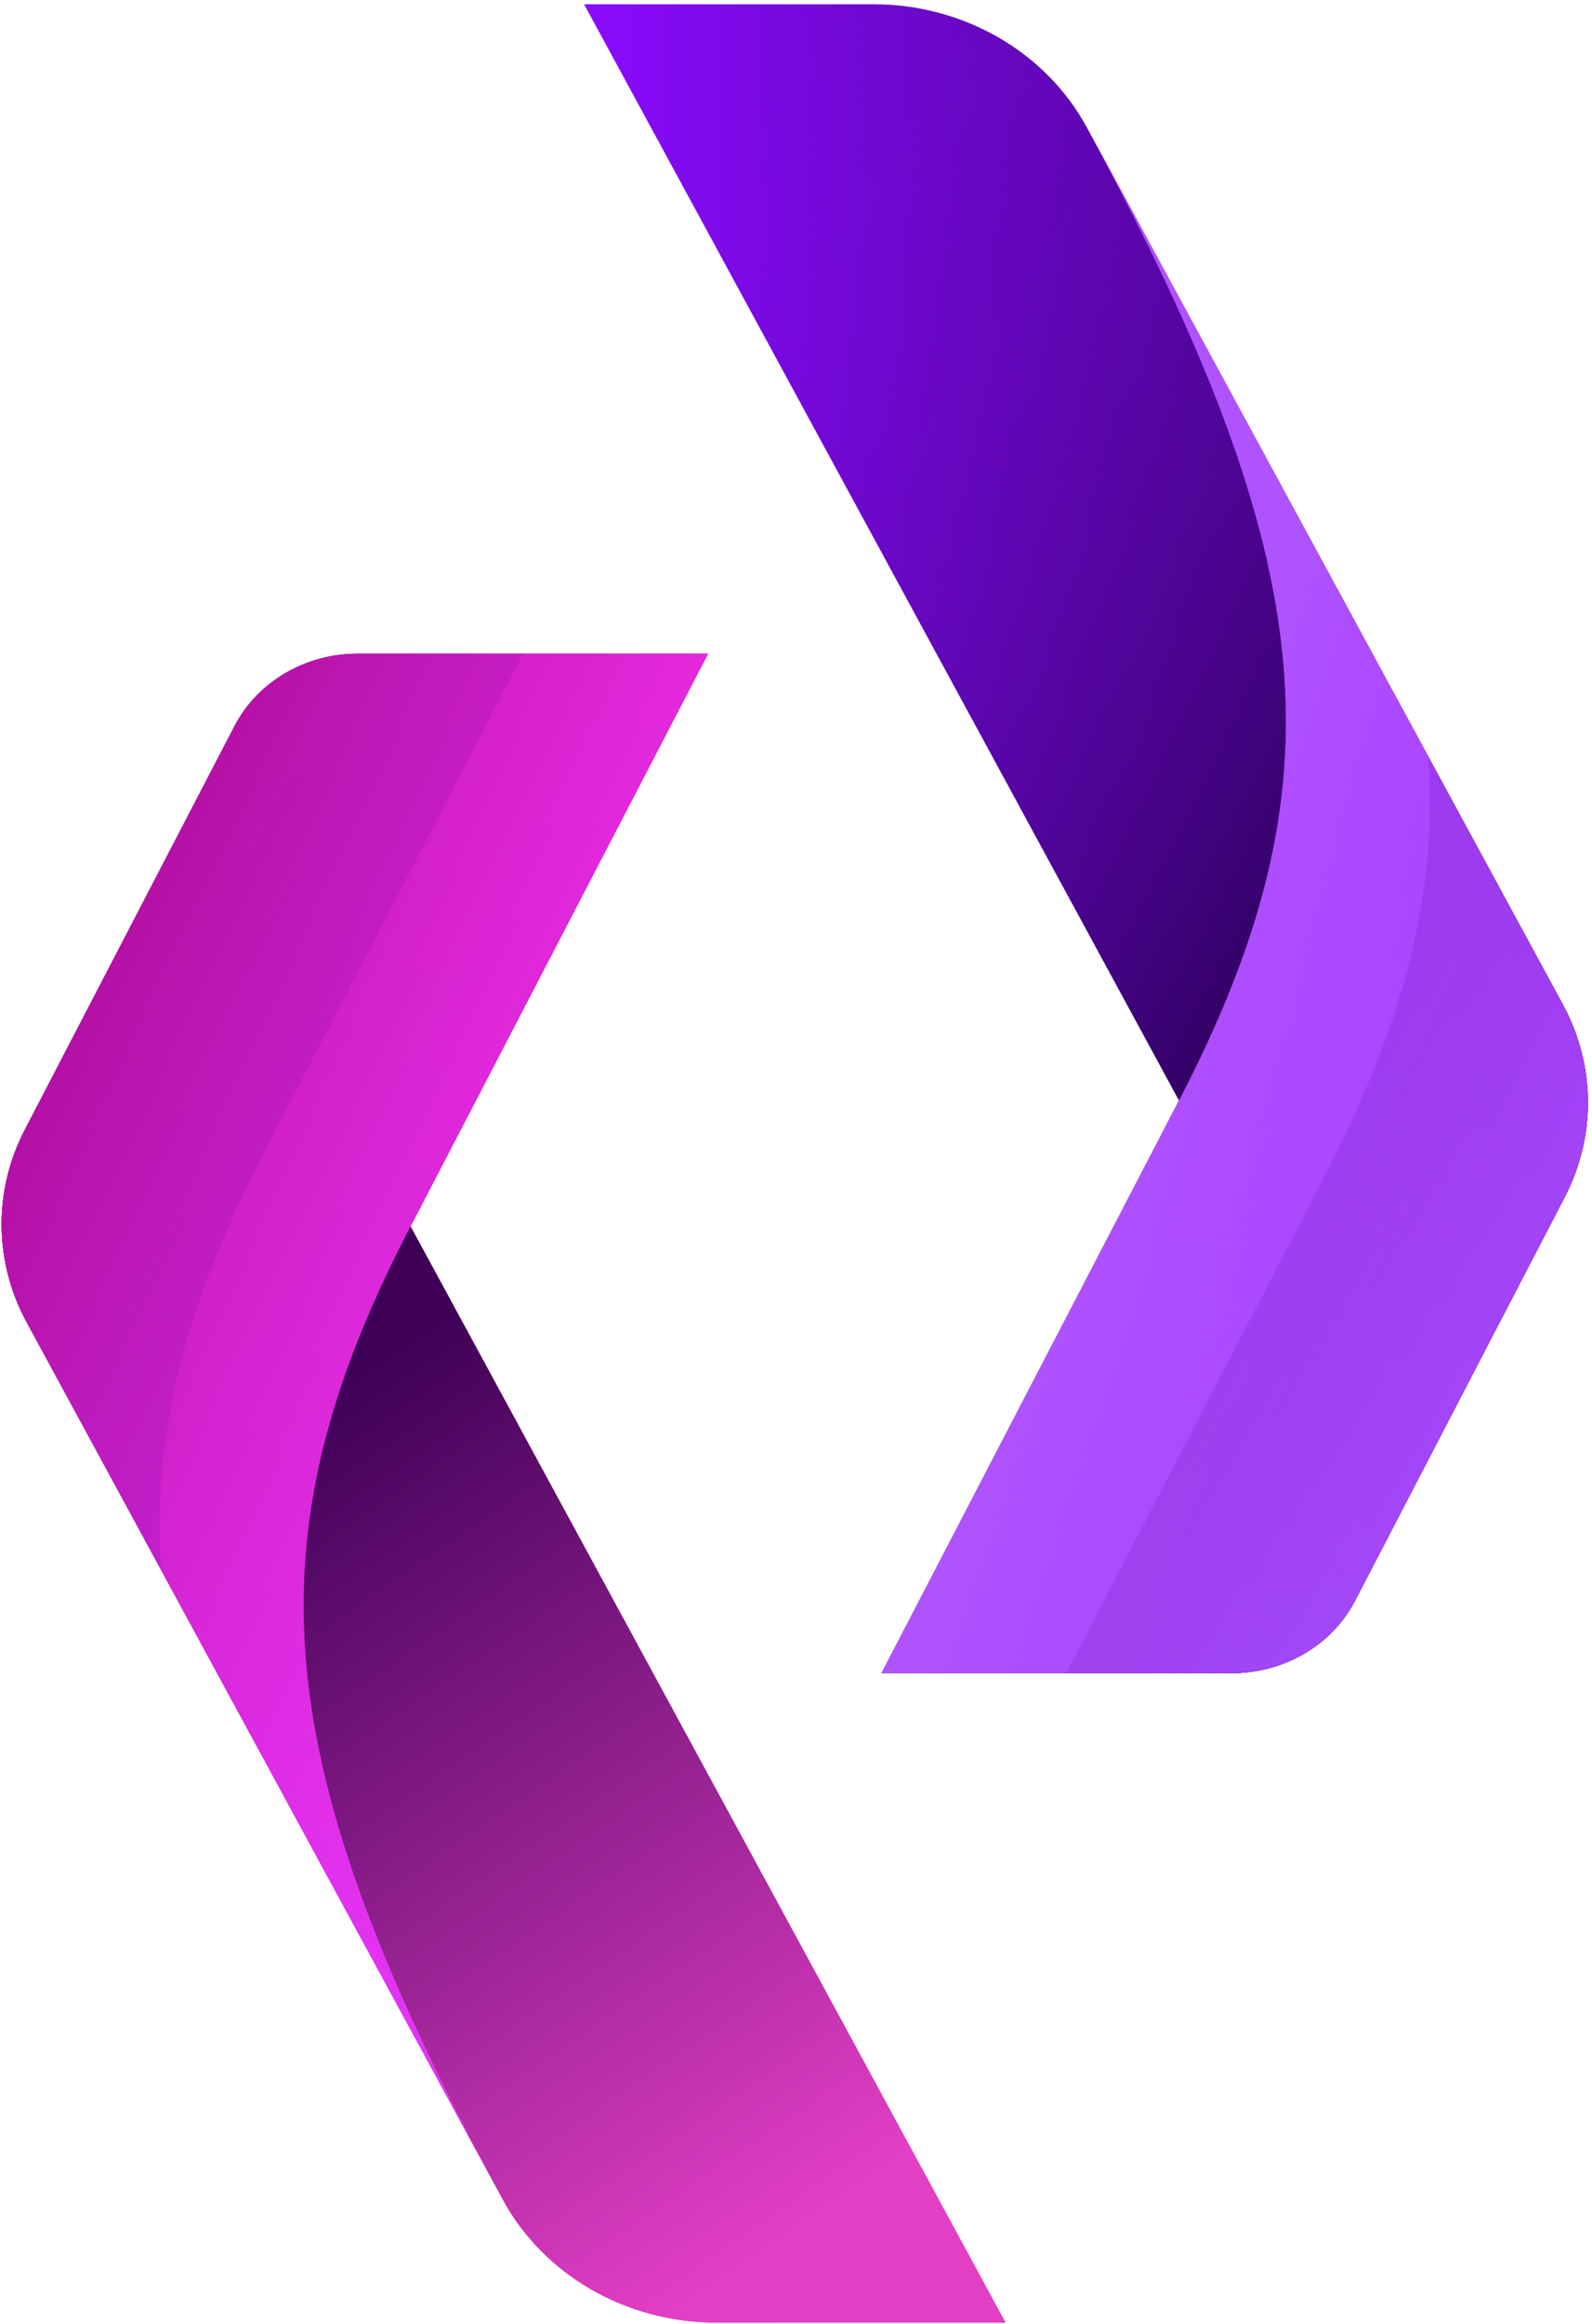
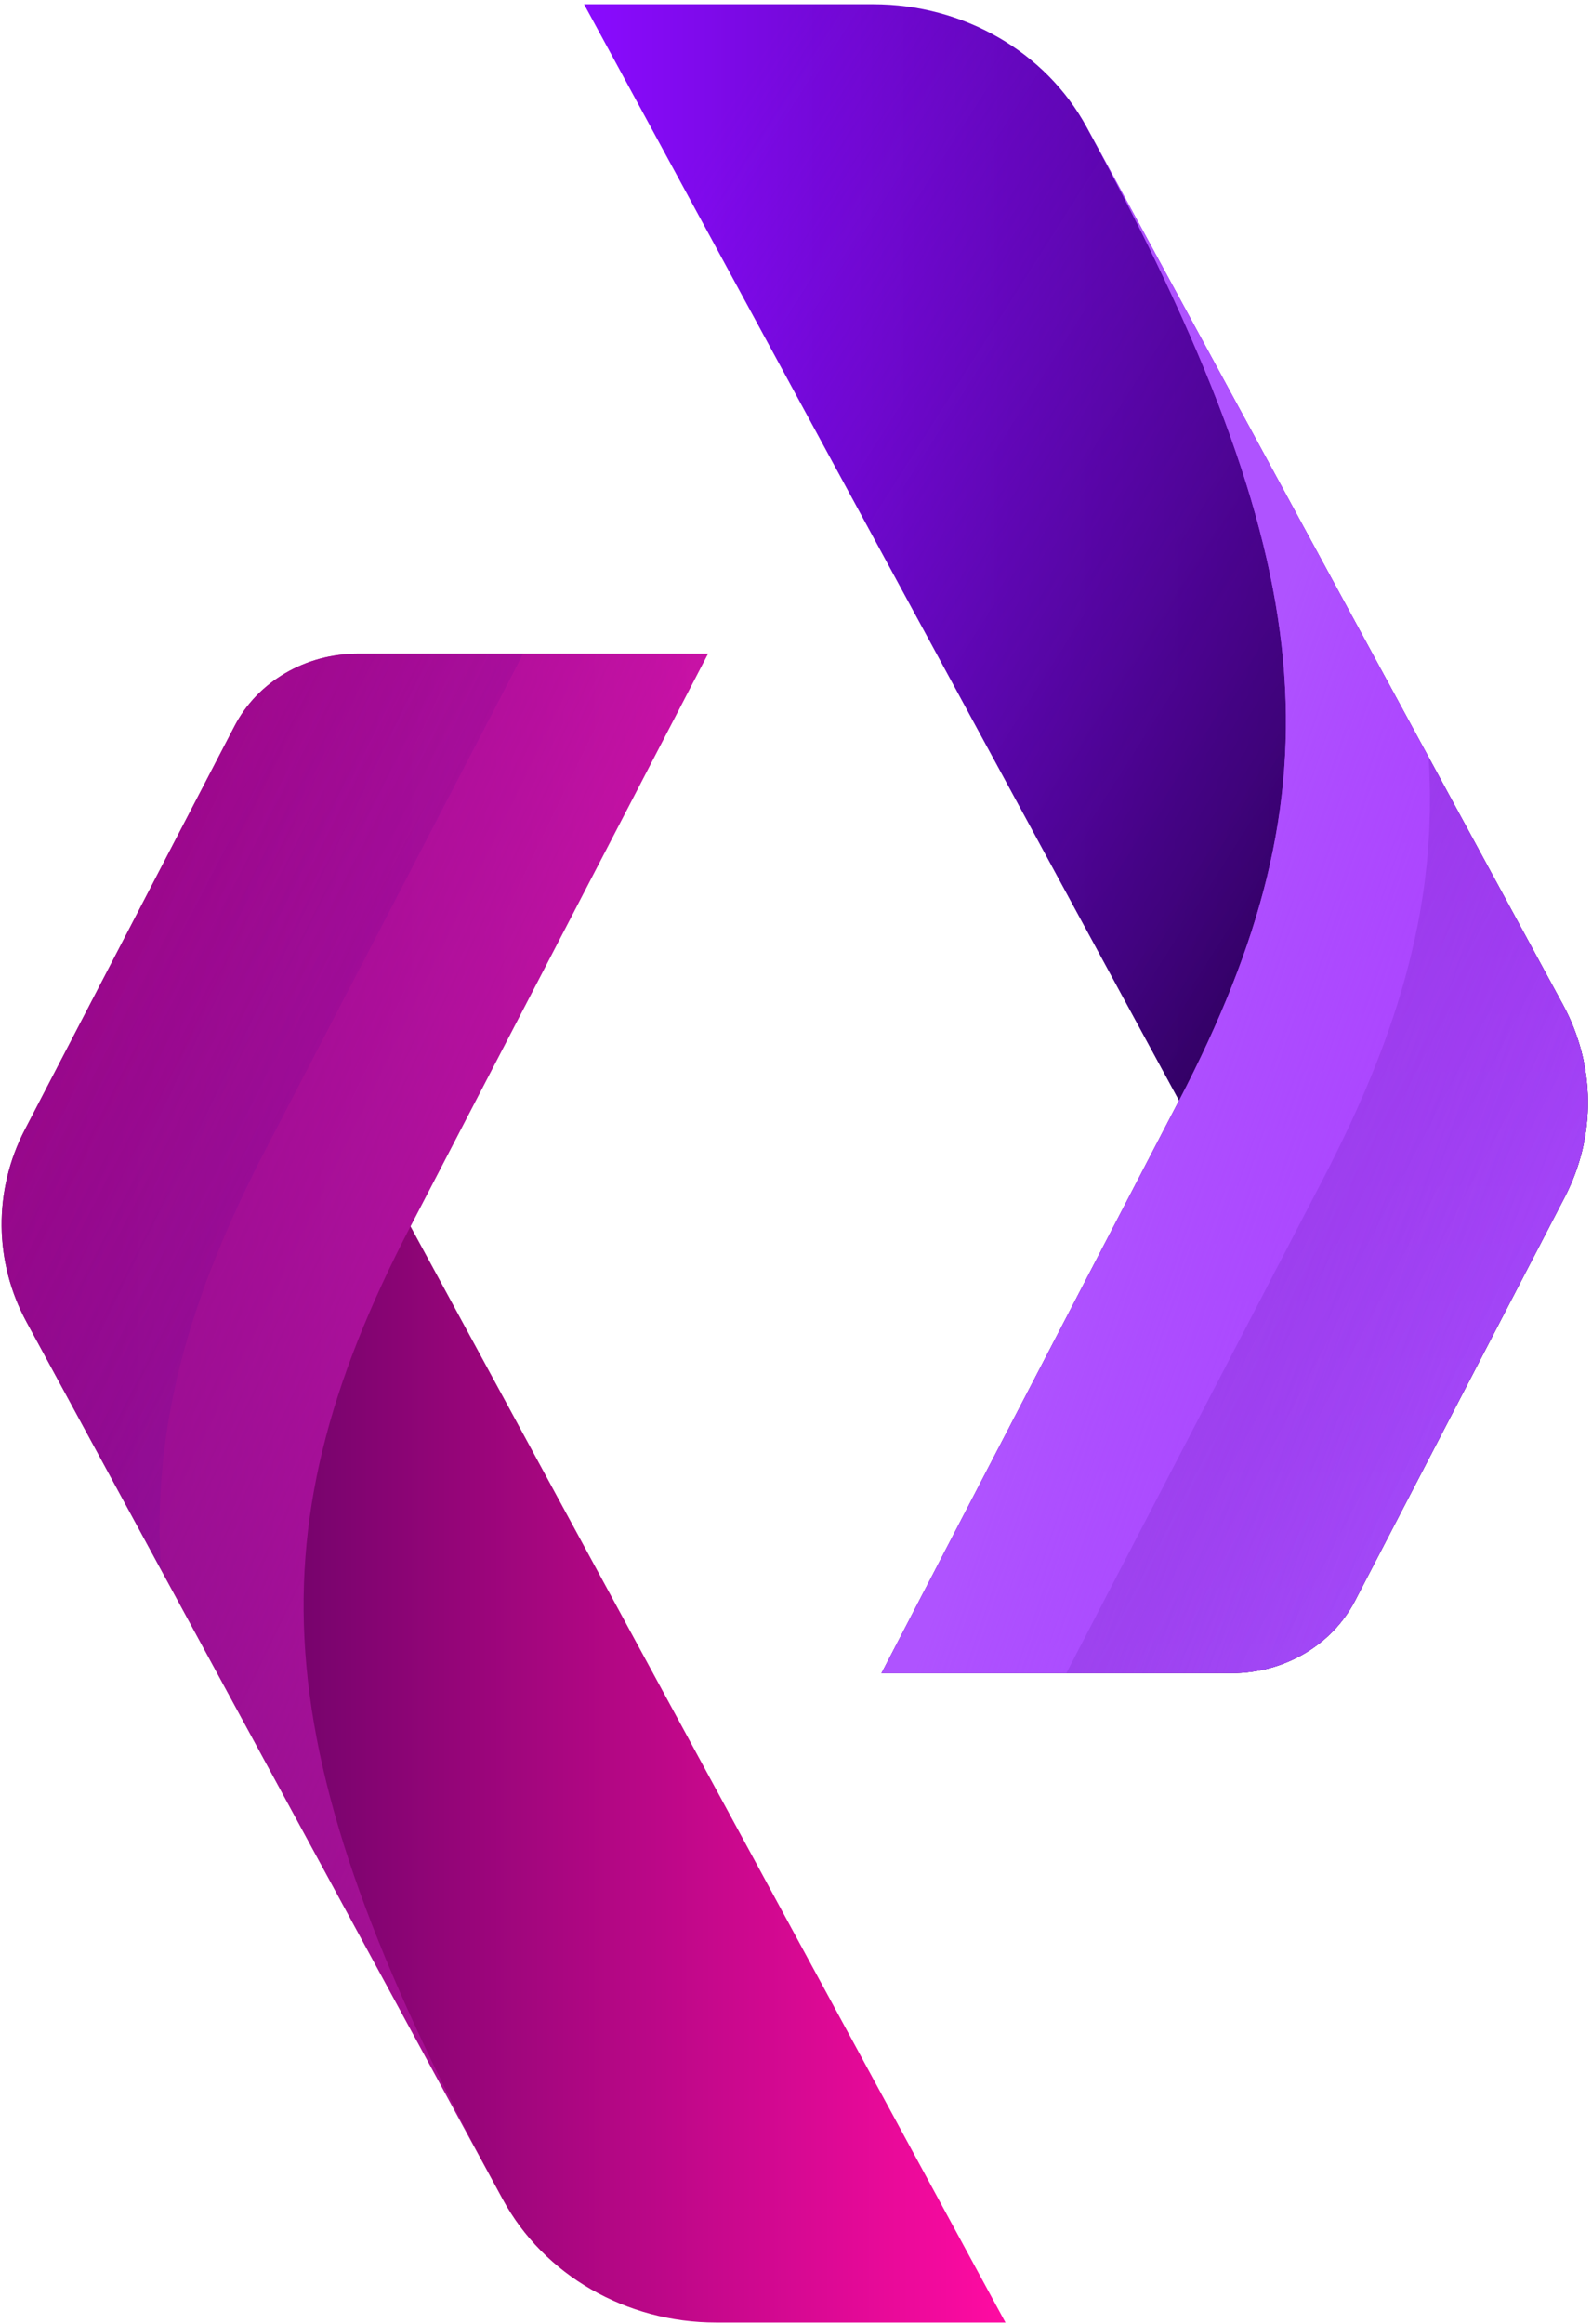
<svg xmlns="http://www.w3.org/2000/svg" width="364" height="531" viewBox="0 0 364 531" fill="none">
  <path d="M199.682 0.973H133.543L269.586 251.455L201.56 382.295H281.655C293.629 382.295 304.561 375.875 309.823 365.741L357.758 273.536C364.983 259.634 364.831 243.33 357.351 229.554L248.462 29.072C239.095 11.822 220.256 0.973 199.682 0.973Z" fill="url(#paint0_linear_1_7)" />
  <path d="M199.682 0.973H133.543L269.586 251.455L201.56 382.295H281.655C293.629 382.295 304.561 375.875 309.823 365.741L357.758 273.536C364.983 259.634 364.831 243.33 357.351 229.554L248.462 29.072C239.095 11.822 220.256 0.973 199.682 0.973Z" fill="url(#paint1_linear_1_7)" />
  <path d="M248.462 29.072C302.693 128.92 306.931 179.634 269.586 251.455L201.56 382.295H281.655C293.629 382.295 304.561 375.875 309.823 365.741L357.758 273.536C364.983 259.634 364.831 243.33 357.351 229.554L248.462 29.072Z" fill="url(#paint2_linear_1_7)" />
  <path style="mix-blend-mode:overlay" d="M248.462 29.072C302.693 128.92 306.931 179.634 269.586 251.455L201.56 382.295H281.655C293.629 382.295 304.561 375.875 309.823 365.741L357.758 273.536C364.983 259.634 364.831 243.33 357.351 229.554L248.462 29.072Z" fill="url(#paint3_linear_1_7)" />
  <path opacity="0.42" d="M357.351 229.554L326.632 172.991C328.728 205.393 320.413 234.947 302.541 269.322L243.807 382.295H281.655C293.629 382.295 304.561 375.875 309.823 365.741L357.758 273.536C364.983 259.634 364.831 243.33 357.351 229.554Z" fill="url(#paint4_linear_1_7)" />
  <path d="M163.759 530.679H229.898L93.856 280.196L161.882 149.357H81.787C69.812 149.357 58.881 155.777 53.619 165.911L5.683 258.116C-1.541 272.018 -1.39 288.321 6.091 302.098L114.98 502.58C124.347 519.83 143.186 530.679 163.759 530.679Z" fill="url(#paint5_linear_1_7)" />
-   <path d="M163.759 530.679H229.898L93.856 280.196L161.882 149.357H81.787C69.812 149.357 58.881 155.777 53.619 165.911L5.683 258.116C-1.541 272.018 -1.39 288.321 6.091 302.098L114.98 502.58C124.347 519.83 143.186 530.679 163.759 530.679Z" fill="url(#paint6_linear_1_7)" />
-   <path d="M114.98 502.58C60.749 402.732 56.511 352.018 93.856 280.196L161.882 149.357H81.787C69.812 149.357 58.881 155.777 53.619 165.911L5.683 258.116C-1.541 272.018 -1.39 288.321 6.091 302.098L114.98 502.58Z" fill="url(#paint7_linear_1_7)" />
  <path d="M114.98 502.58C60.749 402.732 56.511 352.018 93.856 280.196L161.882 149.357H81.787C69.812 149.357 58.881 155.777 53.619 165.911L5.683 258.116C-1.541 272.018 -1.39 288.321 6.091 302.098L114.98 502.58Z" fill="url(#paint8_linear_1_7)" />
-   <path opacity="0.32" d="M6.091 302.098L36.809 358.661C34.714 326.259 43.029 296.705 60.9 262.33L119.635 149.357H81.787C69.812 149.357 58.881 155.777 53.619 165.911L5.683 258.116C-1.541 272.018 -1.39 288.321 6.091 302.098Z" fill="url(#paint9_linear_1_7)" />
+   <path opacity="0.32" d="M6.091 302.098L36.809 358.661C34.714 326.259 43.029 296.705 60.9 262.33L119.635 149.357H81.787C69.812 149.357 58.881 155.777 53.619 165.911L5.683 258.116C-1.541 272.018 -1.39 288.321 6.091 302.098" fill="url(#paint9_linear_1_7)" />
  <defs>
    <linearGradient id="paint0_linear_1_7" x1="133.543" y1="191.634" x2="363.077" y2="191.634" gradientUnits="userSpaceOnUse">
      <stop stop-color="#8A0BFF" />
      <stop offset="1" stop-color="#2A0056" />
    </linearGradient>
    <linearGradient id="paint1_linear_1_7" x1="98.739" y1="129.911" x2="289.254" y2="251.043" gradientUnits="userSpaceOnUse">
      <stop stop-color="#8A0BFF" stop-opacity="0" />
      <stop offset="1" stop-color="#2A0056" />
    </linearGradient>
    <linearGradient id="paint2_linear_1_7" x1="282.318" y1="382.295" x2="282.318" y2="29.072" gradientUnits="userSpaceOnUse">
      <stop stop-color="#A553FF" />
      <stop offset="1" stop-color="#AE38FF" />
    </linearGradient>
    <linearGradient id="paint3_linear_1_7" x1="265.186" y1="217.929" x2="417.006" y2="270.131" gradientUnits="userSpaceOnUse">
      <stop stop-color="#AF53FF" />
      <stop offset="0.16" stop-color="#AE4DFF" stop-opacity="0.8" />
      <stop offset="0.39" stop-color="#AE45FF" stop-opacity="0.52" />
      <stop offset="0.6" stop-color="#AE3FFF" stop-opacity="0.29" />
      <stop offset="0.78" stop-color="#AE3BFF" stop-opacity="0.13" />
      <stop offset="0.92" stop-color="#AE38FF" stop-opacity="0.04" />
      <stop offset="1" stop-color="#AE38FF" stop-opacity="0" />
    </linearGradient>
    <linearGradient id="paint4_linear_1_7" x1="164.48" y1="221.705" x2="363.191" y2="325.509" gradientUnits="userSpaceOnUse">
      <stop stop-color="#8A0BFF" />
      <stop offset="1" stop-color="#2A0056" stop-opacity="0" />
    </linearGradient>
    <linearGradient id="paint5_linear_1_7" x1="0.364" y1="340.018" x2="229.898" y2="340.018" gradientUnits="userSpaceOnUse">
      <stop stop-color="#3D0056" />
      <stop offset="1" stop-color="#FF0BA2" />
    </linearGradient>
    <linearGradient id="paint6_linear_1_7" x1="111.055" y1="291.08" x2="235.714" y2="472.982" gradientUnits="userSpaceOnUse">
      <stop stop-color="#3D0056" />
      <stop offset="1" stop-color="#E33FC5" />
    </linearGradient>
    <linearGradient id="paint7_linear_1_7" x1="81.123" y1="502.58" x2="81.123" y2="149.357" gradientUnits="userSpaceOnUse">
      <stop stop-color="#DF38FF" />
      <stop offset="1" stop-color="#FF39FF" />
    </linearGradient>
    <linearGradient id="paint8_linear_1_7" x1="-43.314" y1="247.589" x2="227.605" y2="379.329" gradientUnits="userSpaceOnUse">
      <stop stop-color="#9E0082" />
      <stop offset="1" stop-color="#FF39FF" stop-opacity="0" />
    </linearGradient>
    <linearGradient id="paint9_linear_1_7" x1="198.952" y1="309.946" x2="0.25" y2="206.143" gradientUnits="userSpaceOnUse">
      <stop stop-color="#8A0BFF" />
      <stop offset="1" stop-color="#2A0056" stop-opacity="0" />
    </linearGradient>
  </defs>
</svg>